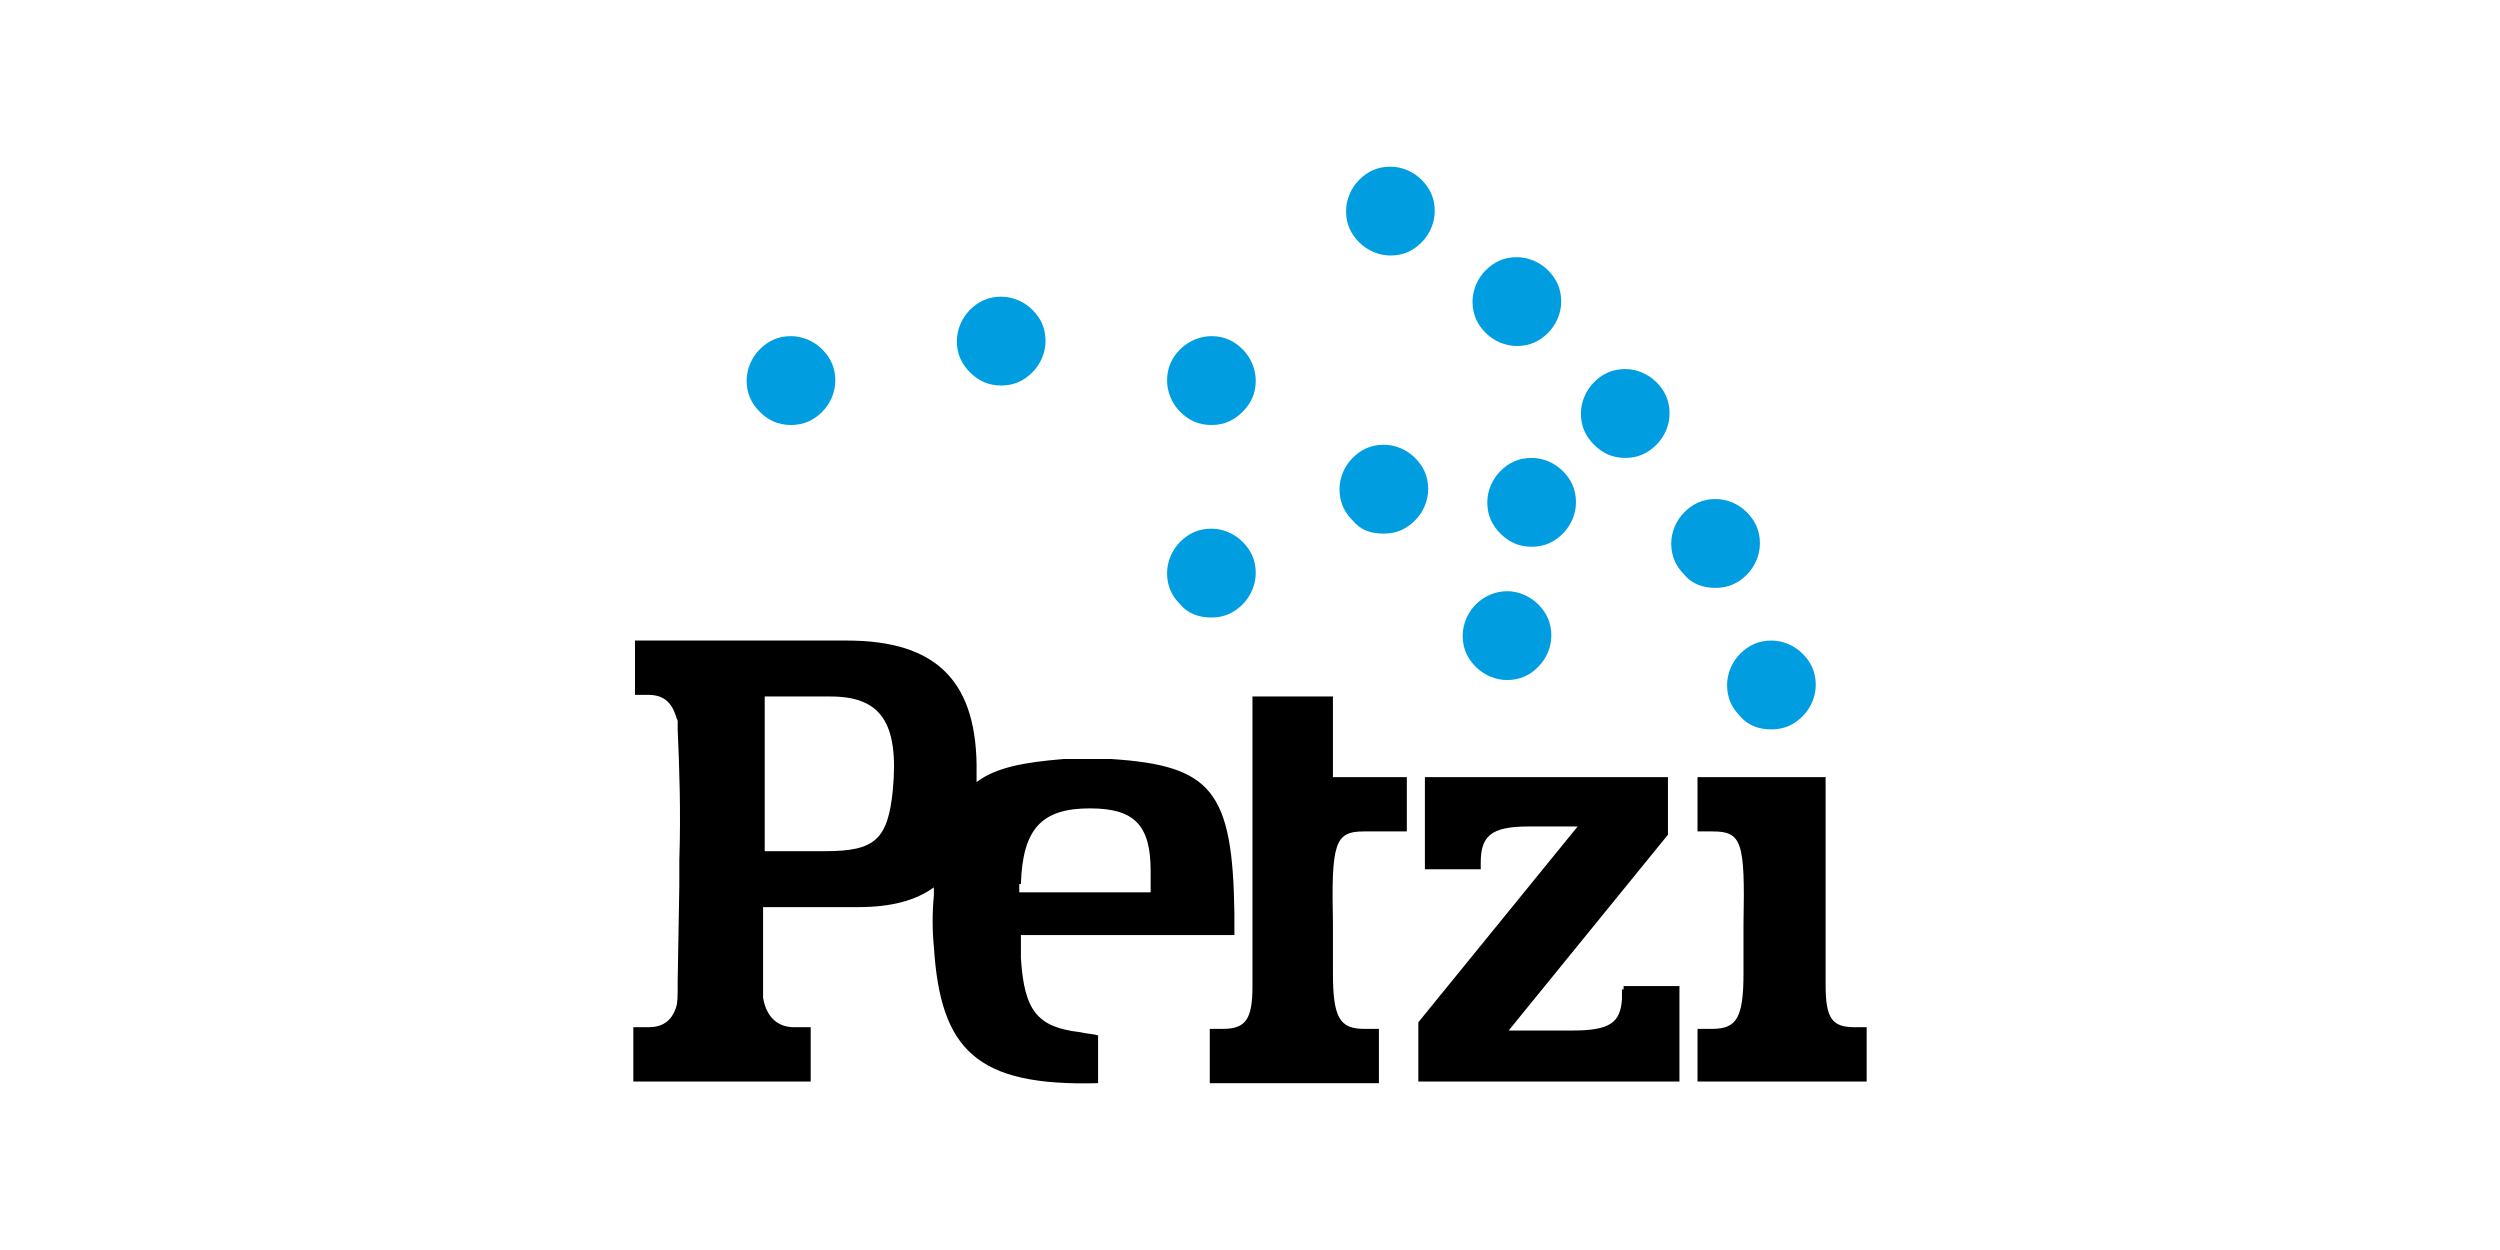
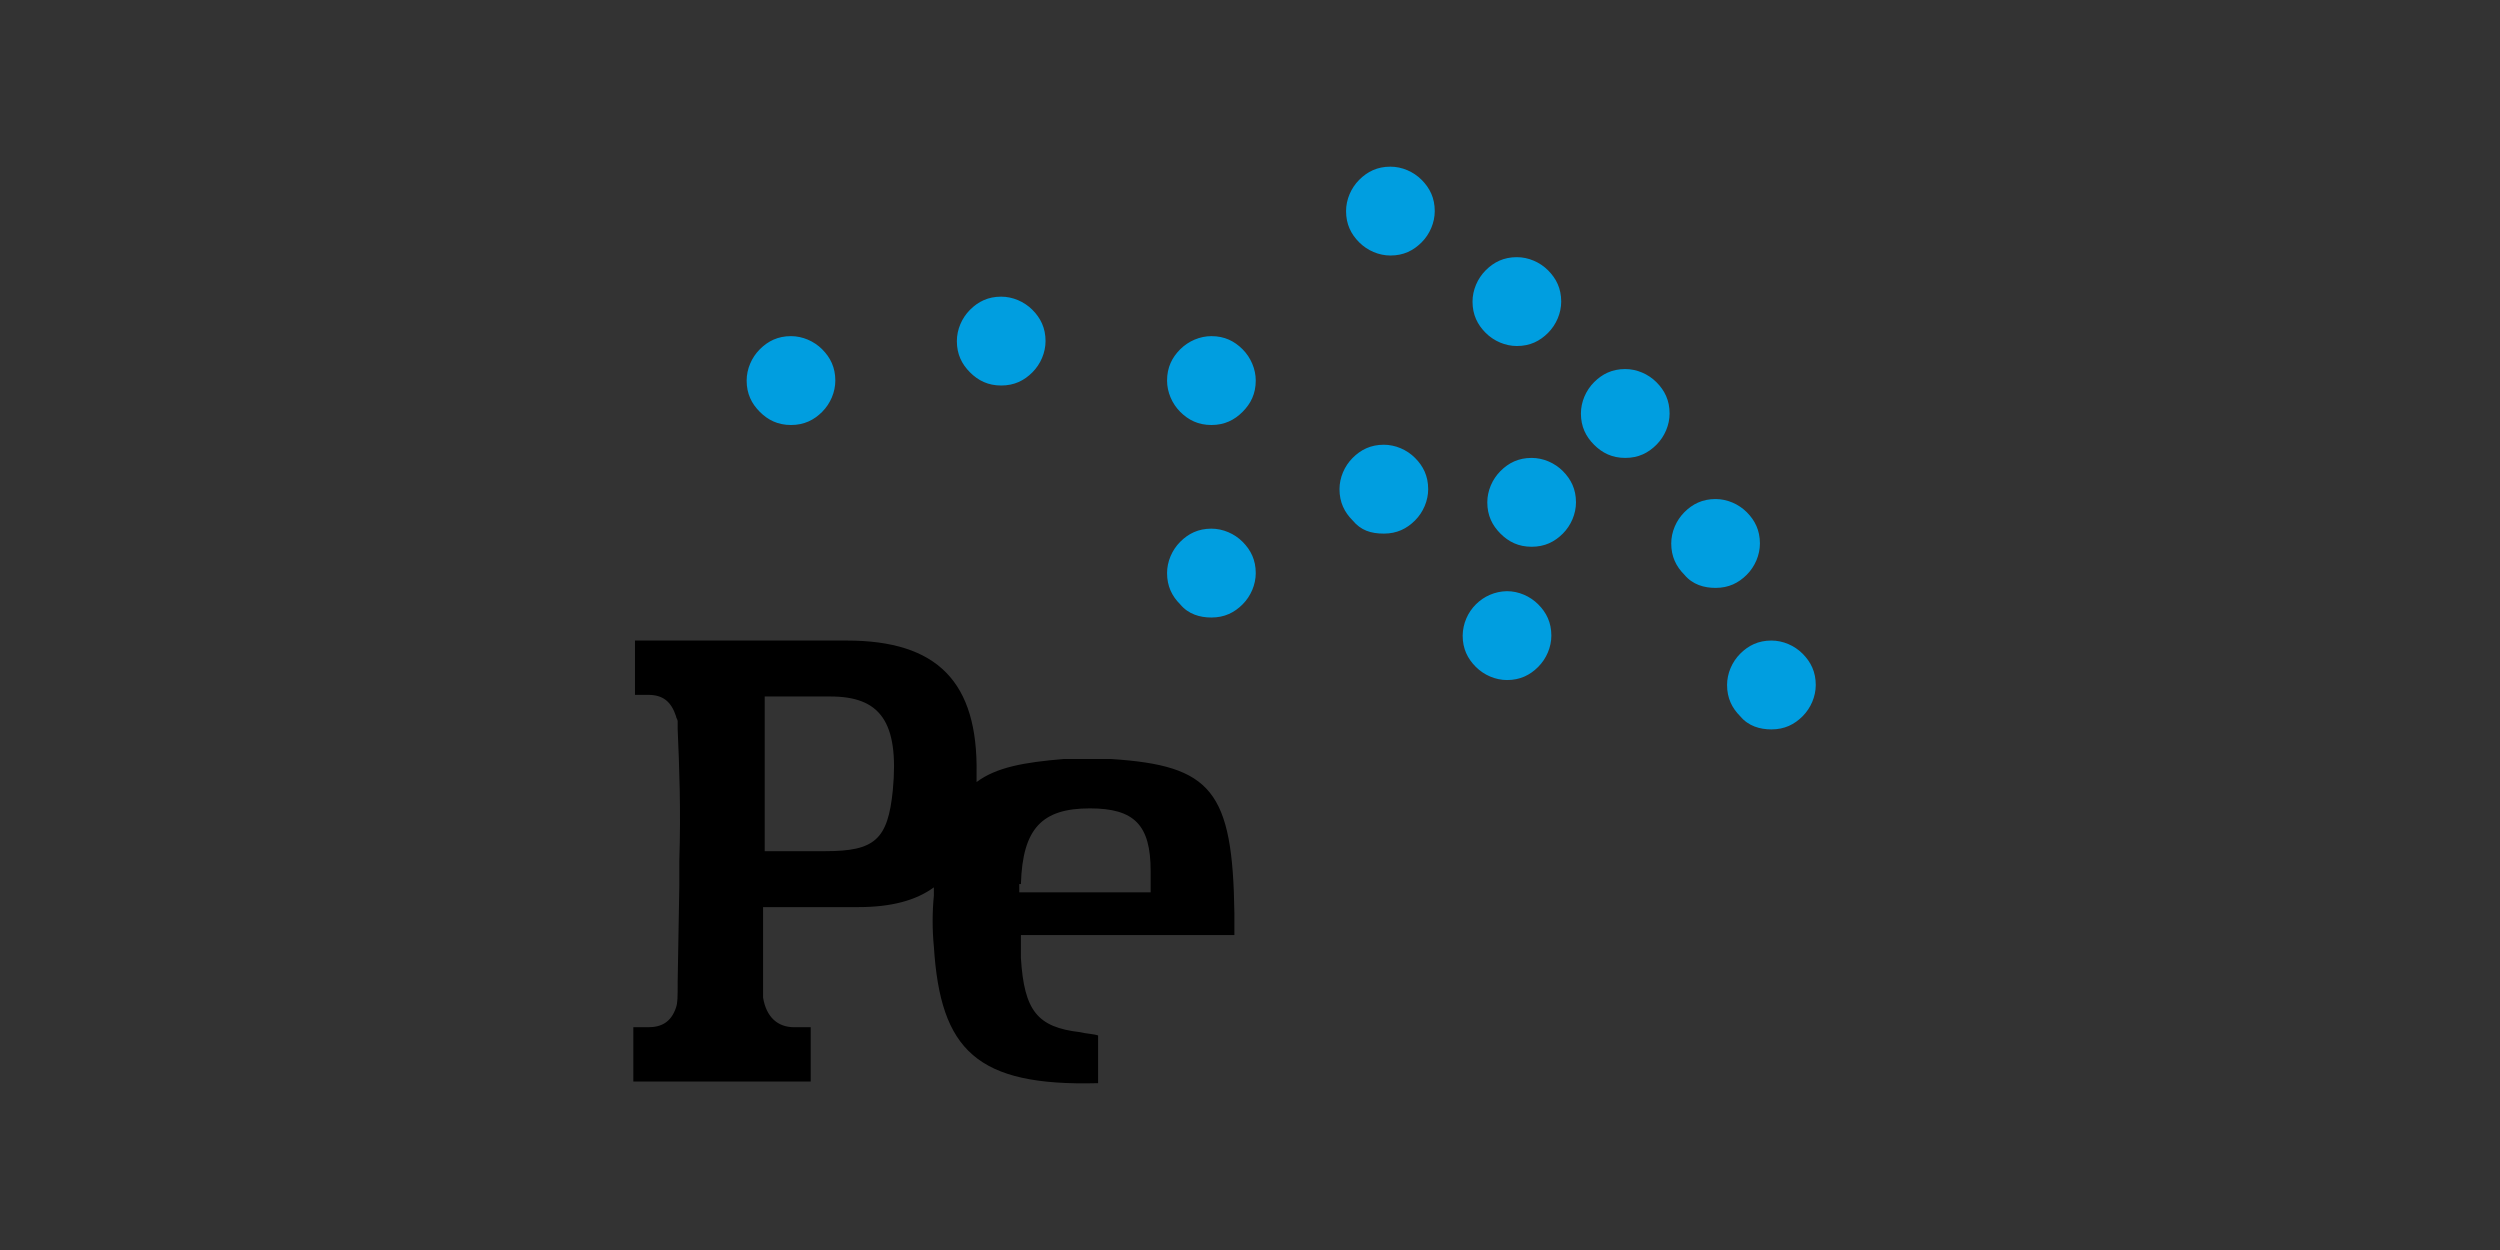
<svg xmlns="http://www.w3.org/2000/svg" width="300" height="150" viewBox="0 0 300 150" fill="none">
  <rect x="0" y="0" width="300" height="150" fill="#333333" stroke="none" />
  <g clip-path="url(#clip0_4734_592306)">
-     <rect width="300" height="150" fill="white" />
-   </g>
+     </g>
  <g clip-path="url(#clip1_4734_592306)">
    <path d="M212.57 87.528C214.146 87.528 215.329 86.936 216.314 85.949C217.299 84.961 217.891 83.579 217.891 82.197C217.891 80.618 217.299 79.433 216.314 78.445C215.329 77.458 213.949 76.866 212.57 76.866C210.993 76.866 209.811 77.458 208.825 78.445C207.84 79.433 207.249 80.815 207.249 82.197C207.249 83.777 207.84 84.961 208.825 85.949C209.811 87.133 211.19 87.528 212.57 87.528ZM183.797 65.611C185.374 65.611 186.556 65.019 187.542 64.032C188.527 63.044 189.118 61.662 189.118 60.28C189.118 58.7 188.527 57.516 187.542 56.529C186.556 55.541 185.177 54.949 183.797 54.949C182.221 54.949 181.038 55.541 180.053 56.529C179.068 57.516 178.476 58.898 178.476 60.28C178.476 61.86 179.068 63.044 180.053 64.032C181.038 65.019 182.221 65.611 183.797 65.611ZM205.869 70.547C207.446 70.547 208.628 69.955 209.614 68.968C210.599 67.981 211.19 66.599 211.19 65.216C211.19 63.637 210.599 62.452 209.614 61.465C208.628 60.477 207.249 59.885 205.869 59.885C204.293 59.885 203.11 60.477 202.125 61.465C201.14 62.452 200.548 63.834 200.548 65.216C200.548 66.796 201.14 67.981 202.125 68.968C203.11 70.153 204.49 70.547 205.869 70.547ZM180.841 81.605C182.418 81.605 183.6 81.012 184.586 80.025C185.571 79.038 186.162 77.656 186.162 76.274C186.162 74.694 185.571 73.509 184.586 72.522C183.6 71.535 182.221 70.942 180.841 70.942C177.925 70.982 175.56 73.351 175.52 76.274C175.52 77.853 176.112 79.038 177.097 80.025C178.082 81.012 179.462 81.605 180.841 81.605ZM120.144 46.261C121.72 46.261 122.903 45.669 123.888 44.681C124.873 43.694 125.465 42.312 125.465 40.93C125.465 39.35 124.873 38.166 123.888 37.178C122.903 36.191 121.523 35.599 120.144 35.599C118.567 35.599 117.385 36.191 116.399 37.178C115.414 38.166 114.823 39.548 114.823 40.93C114.823 42.509 115.414 43.694 116.399 44.681C117.385 45.669 118.567 46.261 120.144 46.261ZM94.919 51C96.495 51 97.678 50.407 98.663 49.42C99.648 48.433 100.239 47.051 100.239 45.669C100.239 44.089 99.648 42.904 98.663 41.917C97.678 40.93 96.298 40.337 94.919 40.337C93.342 40.337 92.16 40.93 91.174 41.917C90.189 42.904 89.598 44.286 89.598 45.669C89.598 47.248 90.189 48.433 91.174 49.42C92.16 50.407 93.342 51 94.919 51ZM145.369 51C143.792 51 142.61 50.407 141.624 49.42C140.639 48.433 140.048 47.051 140.048 45.669C140.048 44.089 140.639 42.904 141.624 41.917C142.61 40.93 143.989 40.337 145.369 40.337C146.945 40.337 148.128 40.93 149.113 41.917C150.098 42.904 150.69 44.286 150.69 45.669C150.69 47.248 150.098 48.433 149.113 49.42C148.128 50.407 146.945 51 145.369 51ZM145.369 74.102C146.945 74.102 148.128 73.509 149.113 72.522C150.098 71.535 150.69 70.153 150.69 68.77C150.69 67.191 150.098 66.006 149.113 65.019C148.128 64.032 146.748 63.439 145.369 63.439C143.792 63.439 142.61 64.032 141.624 65.019C140.639 66.006 140.048 67.388 140.048 68.77C140.048 70.35 140.639 71.535 141.624 72.522C142.61 73.707 143.989 74.102 145.369 74.102ZM166.061 64.032C167.638 64.032 168.82 63.439 169.805 62.452C170.791 61.465 171.382 60.083 171.382 58.7C171.382 57.121 170.791 55.936 169.805 54.949C168.82 53.962 167.441 53.369 166.061 53.369C164.484 53.369 163.302 53.962 162.317 54.949C161.331 55.936 160.74 57.318 160.74 58.7C160.74 60.28 161.331 61.465 162.317 62.452C163.302 63.637 164.484 64.032 166.061 64.032ZM182.024 41.522C183.6 41.522 184.783 40.93 185.768 39.943C186.753 38.955 187.345 37.573 187.345 36.191C187.345 34.611 186.753 33.427 185.768 32.439C184.783 31.452 183.403 30.86 182.024 30.86C180.447 30.86 179.265 31.452 178.279 32.439C177.294 33.427 176.703 34.809 176.703 36.191C176.703 37.771 177.294 38.955 178.279 39.943C179.265 40.93 180.644 41.522 182.024 41.522ZM195.03 54.949C196.607 54.949 197.789 54.356 198.775 53.369C199.76 52.382 200.351 51 200.351 49.618C200.351 48.038 199.76 46.853 198.775 45.866C197.789 44.879 196.41 44.286 195.03 44.286C193.454 44.286 192.271 44.879 191.286 45.866C190.301 46.853 189.71 48.236 189.71 49.618C189.71 51.197 190.301 52.382 191.286 53.369C192.271 54.356 193.454 54.949 195.03 54.949ZM166.849 30.662C168.426 30.662 169.608 30.07 170.594 29.083C171.579 28.096 172.17 26.713 172.17 25.331C172.17 23.752 171.579 22.567 170.594 21.58C169.608 20.592 168.229 20 166.849 20C165.273 20 164.09 20.592 163.105 21.58C162.12 22.567 161.528 23.949 161.528 25.331C161.528 26.911 162.12 28.096 163.105 29.083C164.09 30.07 165.47 30.662 166.849 30.662Z" fill="#009EE0" />
-     <path d="M194.637 118.726V119.91C194.44 122.675 193.257 123.662 188.724 123.662H181.039L200.155 100.165V93.254H170.988V104.312H177.689V103.522C177.689 100.363 178.871 99.178 183.404 99.178H189.316L170.2 122.675V129.783H201.534V118.331H194.834V118.726H194.637ZM222.621 123.267C219.862 123.267 219.073 122.28 219.073 118.133V93.254H203.702V99.77H205.475C209.023 99.77 209.417 100.955 209.22 110.828V116.751C209.22 122.082 208.432 123.464 205.475 123.464H203.702V129.783H224V123.267H222.621ZM159.952 83.579H150.296V118.331C150.296 122.28 149.507 123.464 146.748 123.464H145.172V129.98H165.47V123.464H163.697C160.74 123.464 159.952 122.082 159.952 116.751V110.828C159.755 101.152 160.149 99.77 163.697 99.77H168.82V93.254H159.952V83.579Z" fill="black" />
    <path d="M129.603 123.859C124.479 123.267 122.903 121.292 122.509 114.974V112.21H148.128V109.643C147.931 94.834 145.369 91.872 133.348 91.082H127.632C122.903 91.477 119.553 92.07 117.188 93.847V92.859C117.385 81.802 112.458 76.866 101.619 76.866H76.197V83.382H77.774C79.547 83.382 80.533 84.172 81.124 85.949C81.124 86.146 81.321 86.344 81.321 86.541V87.528C81.518 92.07 81.715 97.203 81.518 103.324V106.286L81.321 117.738C81.321 119.713 81.321 120.305 81.124 120.898C80.533 122.675 79.35 123.267 77.774 123.267H76V129.783H97.284V123.267H95.313C93.342 123.267 91.963 122.082 91.569 119.713V108.853H102.999C106.94 108.853 109.896 108.063 112.064 106.484V107.471C111.867 109.445 111.867 111.617 112.064 113.592C112.852 126.031 117.188 130.375 131.771 129.98V124.254C131.18 124.057 130.391 124.057 129.603 123.859ZM122.509 106.089C122.706 99.375 125.071 97.006 130.786 97.006C136.107 97.006 138.077 98.981 138.077 104.509V107.076H122.312V106.089H122.509ZM107.137 94.834C106.546 100.758 104.969 102.14 99.057 102.14H91.766V83.579H99.648C105.561 83.579 107.925 86.541 107.137 94.834Z" fill="black" />
  </g>
  <defs>
    <clipPath id="clip0_4734_592306">
      <rect width="300" height="150" fill="white" />
    </clipPath>
    <clipPath id="clip1_4734_592306">
      <rect width="148" height="110" fill="white" transform="translate(76 20)" />
    </clipPath>
  </defs>
</svg>